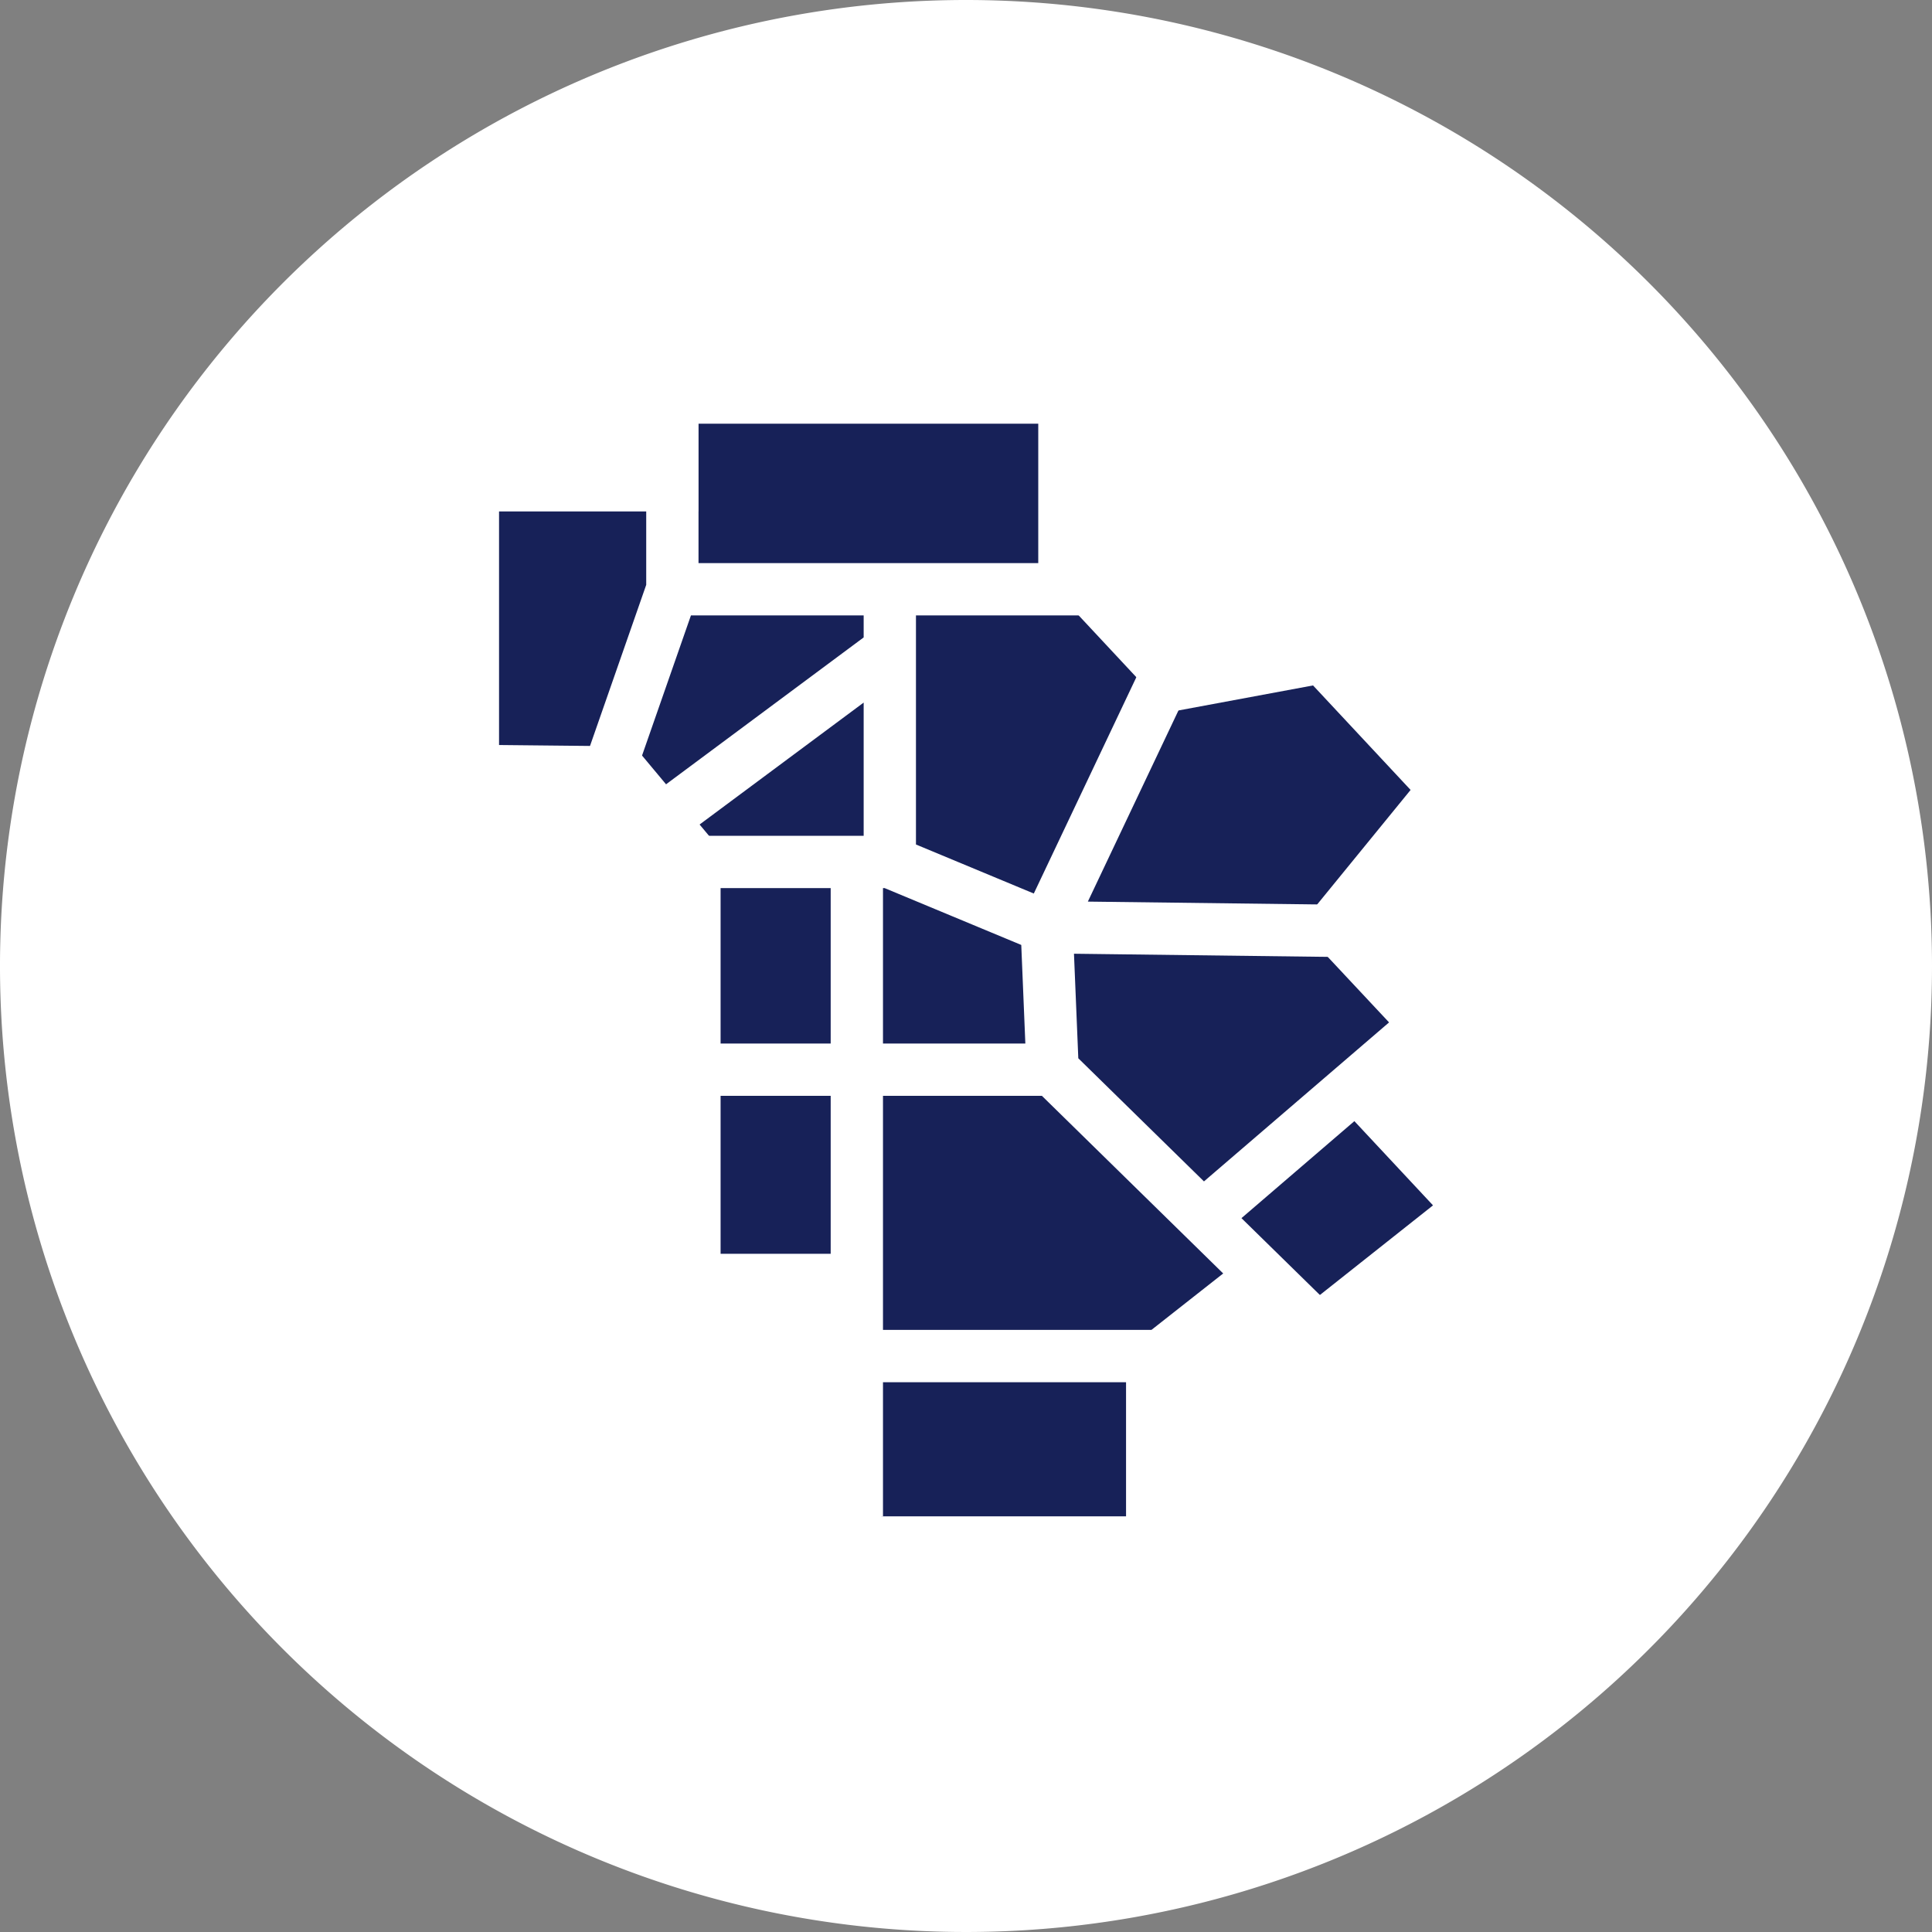
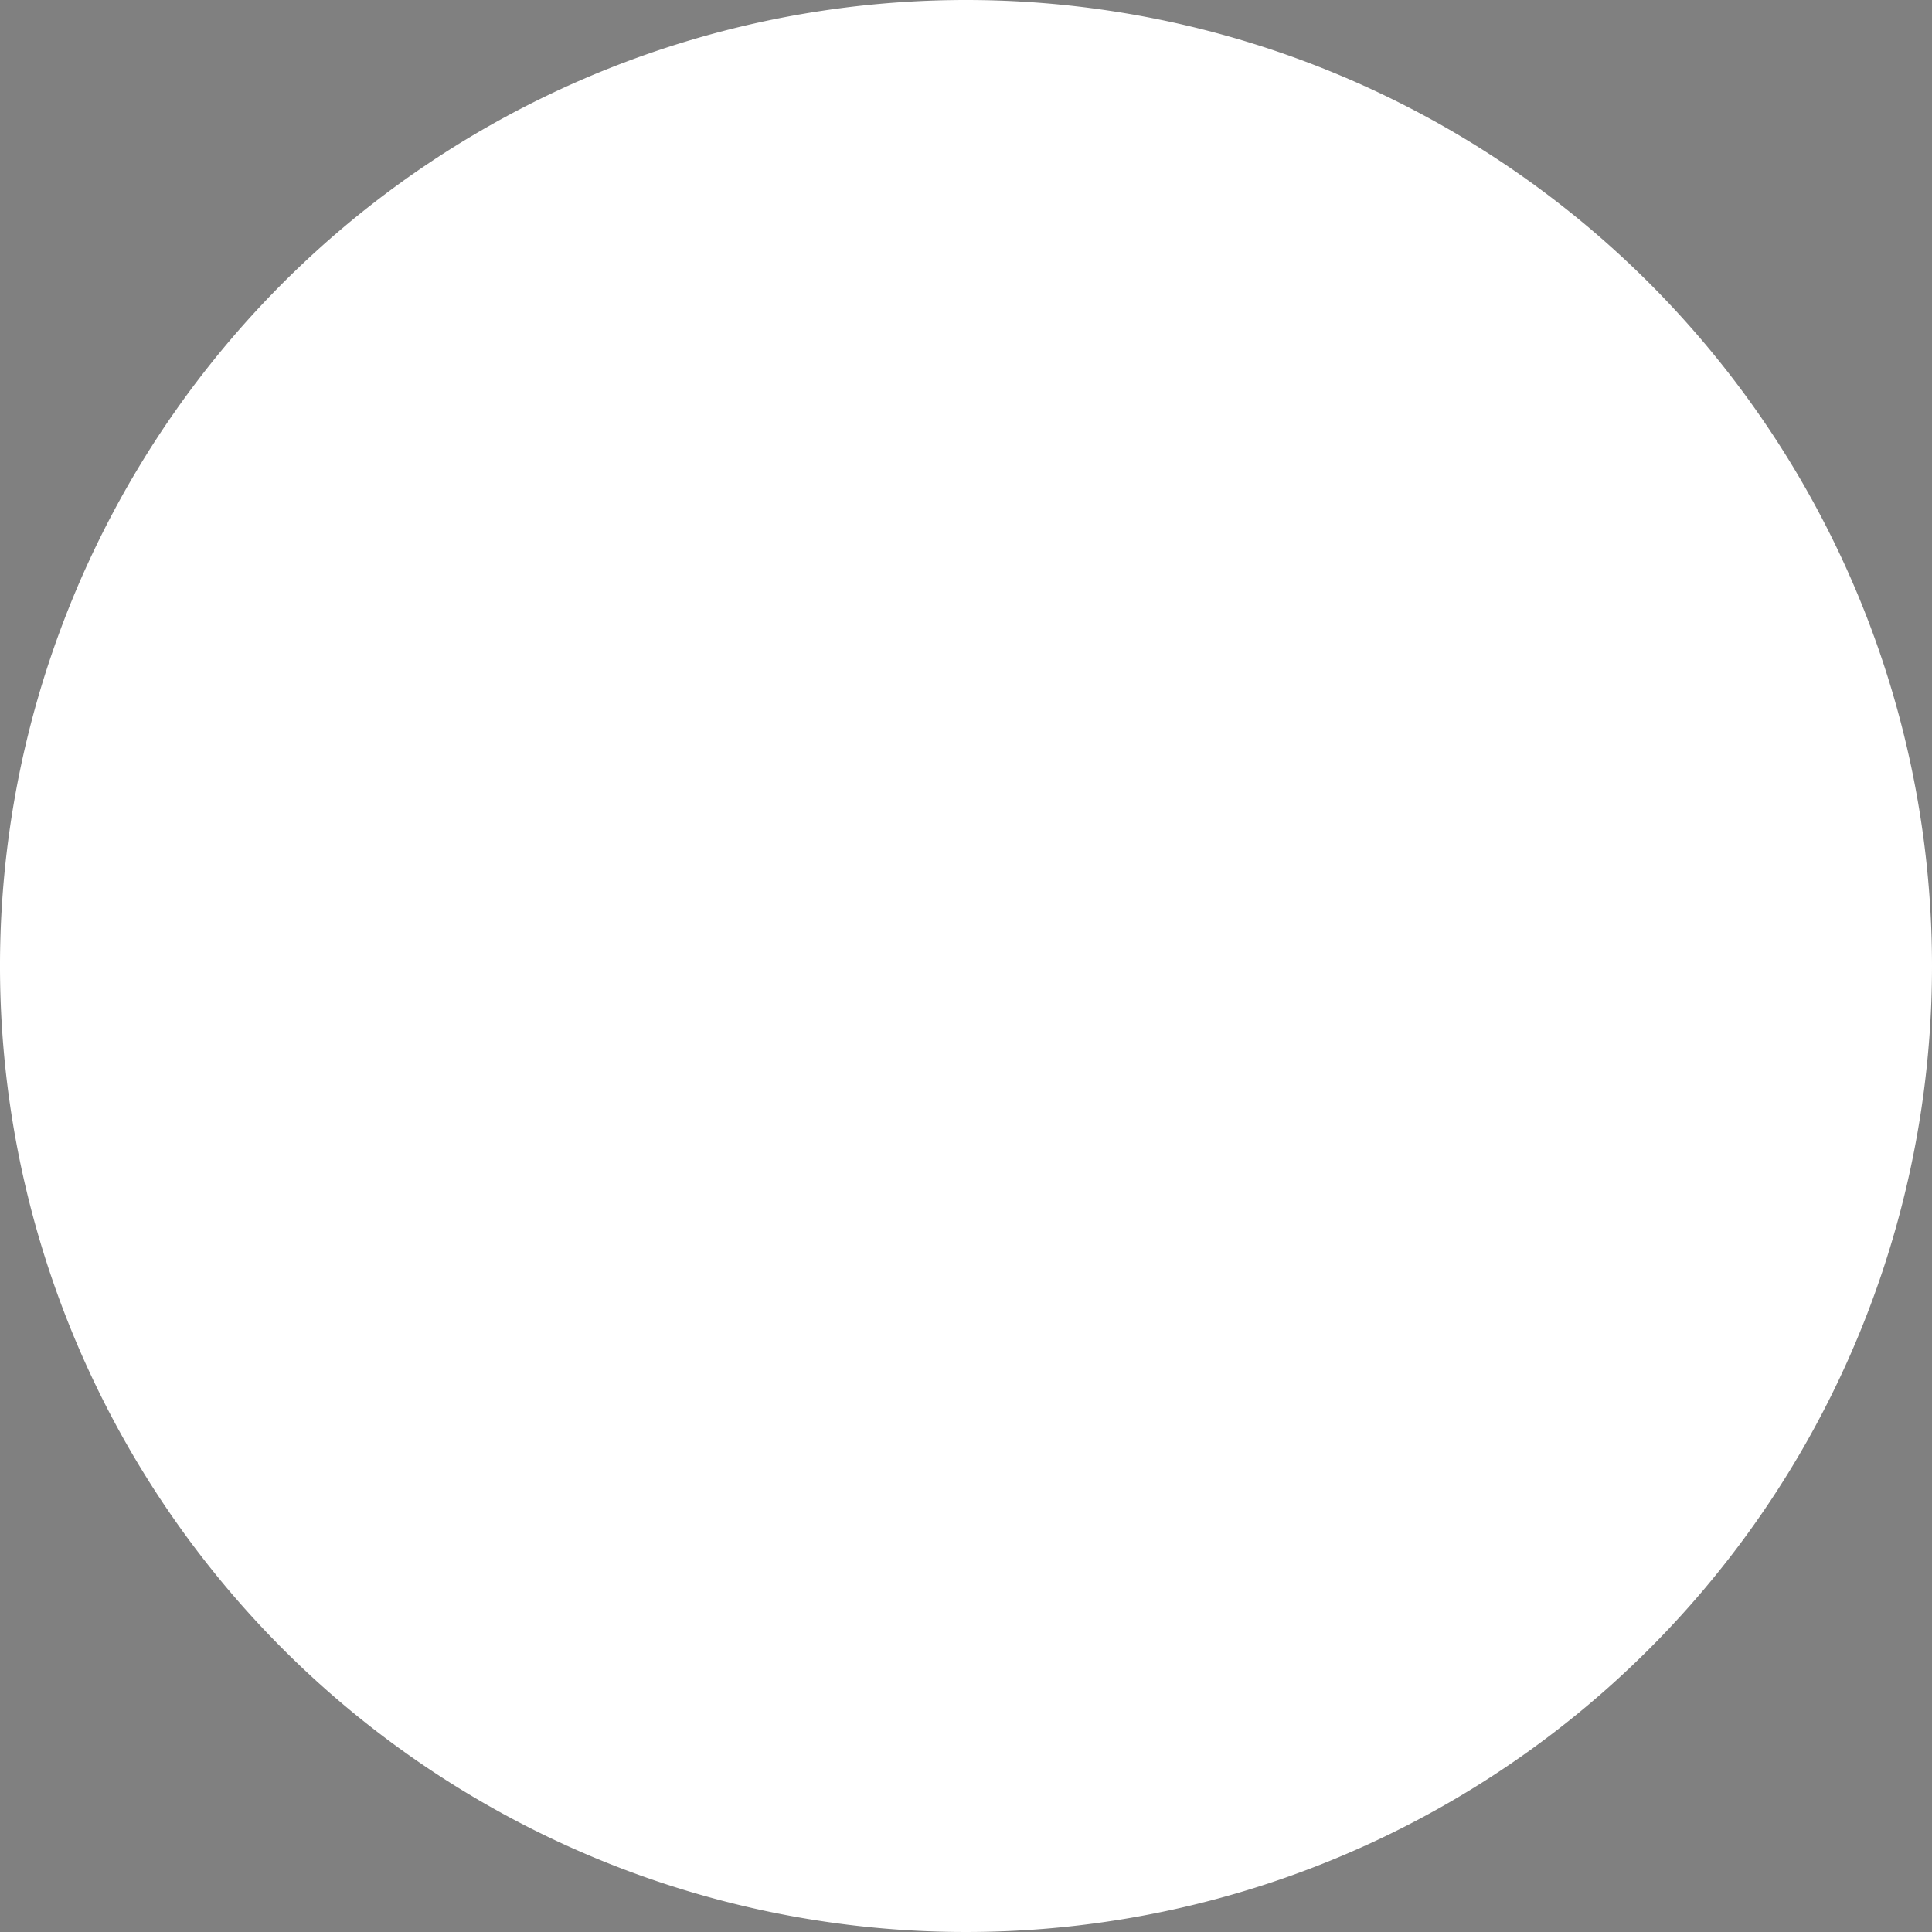
<svg xmlns="http://www.w3.org/2000/svg" width="65.5" height="65.5" viewBox="0 0 65.5 65.5">
  <rect x="0" y="0" width="65.5" height="65.5" fill="#808080" stroke="none" />
  <g id="Group_959" data-name="Group 959" transform="translate(-581.138 -1765)">
    <path id="Path_1091" data-name="Path 1091" d="M65.5,32.75A32.75,32.75,0,1,1,32.75,0,32.75,32.75,0,0,1,65.5,32.75" transform="translate(581.138 1765)" fill="#fff" />
-     <path id="Path_1092" data-name="Path 1092" d="M24,28.442v13.7h5.446v8.9h8.3V45.4l3.76-2.958,2.062,1.691L48.153,40.5l-2.914-3.121,2.464-1.97-4.085-4.366,3.775-4.627-3.307-3.543-4.883.908-4.433-4.751V14H23.24v2.975H16.489v7.918l4.59.047Z" transform="translate(581.568 1765.365)" fill="#172158" />
-     <path id="Path_1093" data-name="Path 1093" d="M21.912,27.505l7.74-5.752M28.535,45.67H41.167m-.9-4.721,8.107-6.964m2.7-2.653-16.1-.2m0,0,6.2-13.08M28.535,28.918V51.106M20.081,28.918h9.572l5.319,2.213.2,4.83M29.653,19.674v9.244m-7.372-9.244-2.545,7.294M22.281,11.66v8.014H37.026M21.008,35.961H35.171L46.056,46.626" transform="translate(581.652 1765.304)" fill="none" stroke="#fff" stroke-width="1.773" />
+     <path id="Path_1093" data-name="Path 1093" d="M21.912,27.505l7.74-5.752M28.535,45.67m-.9-4.721,8.107-6.964m2.7-2.653-16.1-.2m0,0,6.2-13.08M28.535,28.918V51.106M20.081,28.918h9.572l5.319,2.213.2,4.83M29.653,19.674v9.244m-7.372-9.244-2.545,7.294M22.281,11.66v8.014H37.026M21.008,35.961H35.171L46.056,46.626" transform="translate(581.652 1765.304)" fill="none" stroke="#fff" stroke-width="1.773" />
    <rect id="Rectangle_1444" data-name="Rectangle 1444" width="65.5" height="65.5" transform="translate(581.138 1765)" fill="none" />
  </g>
</svg>